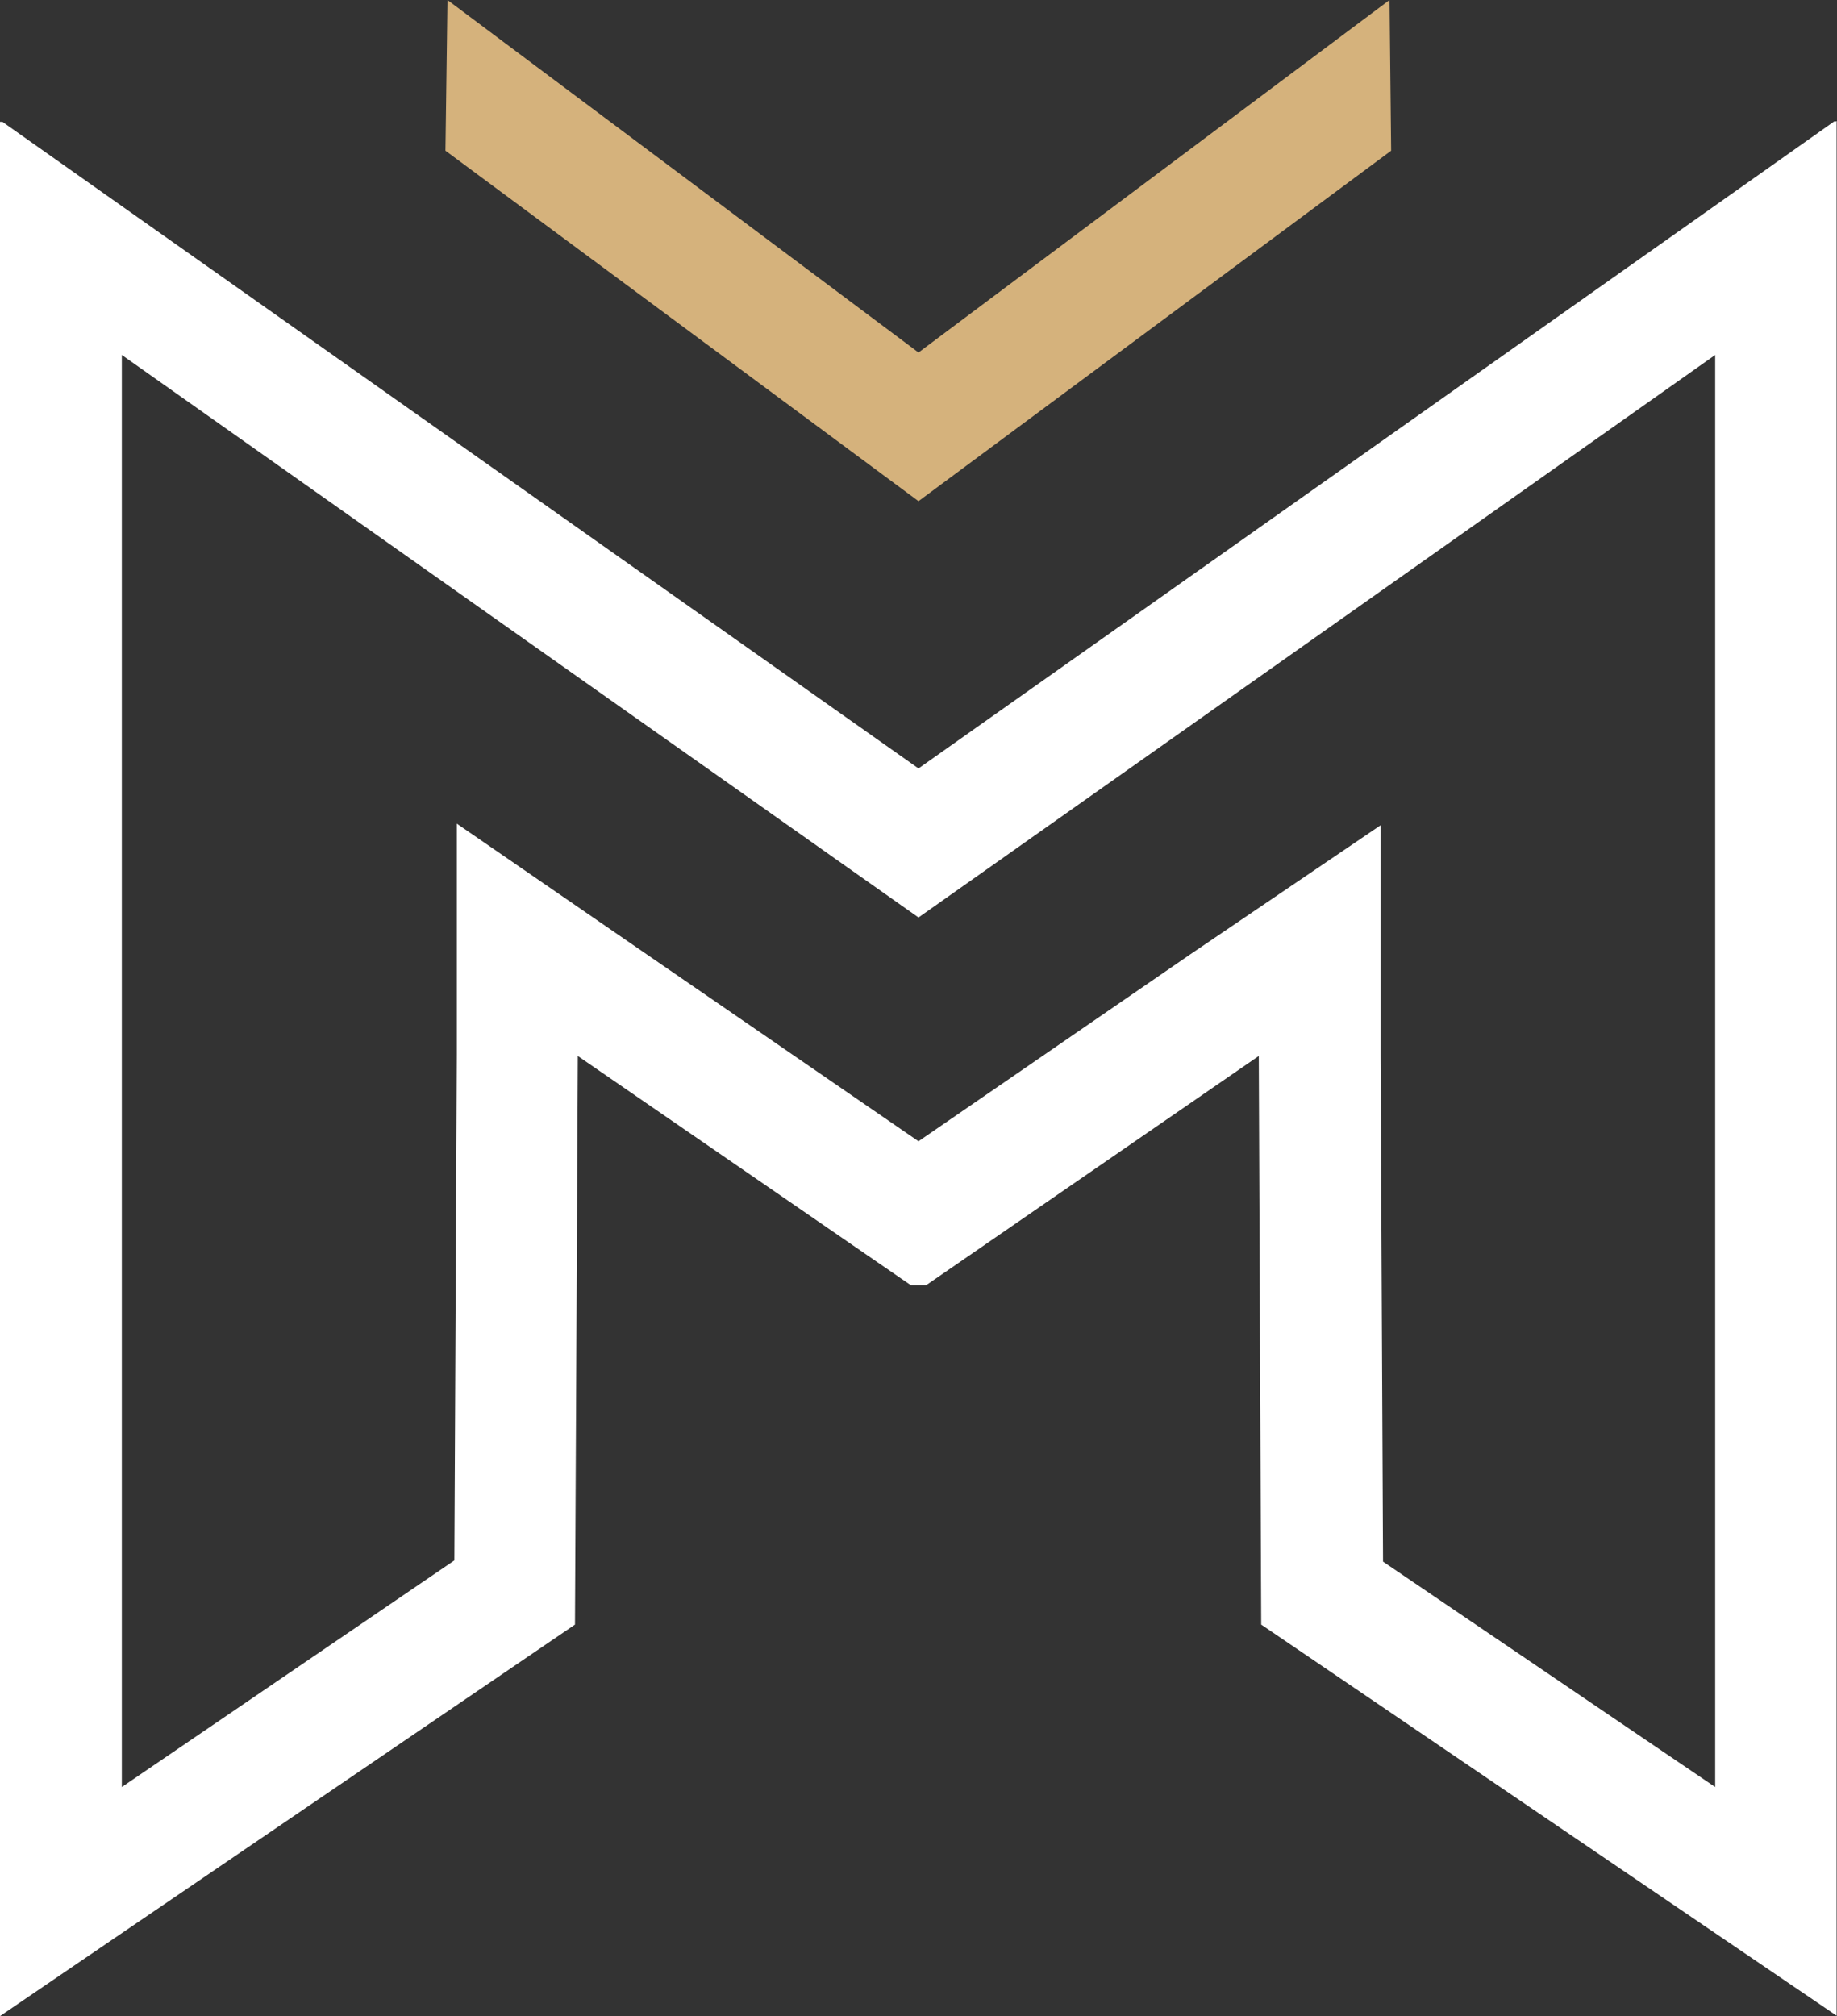
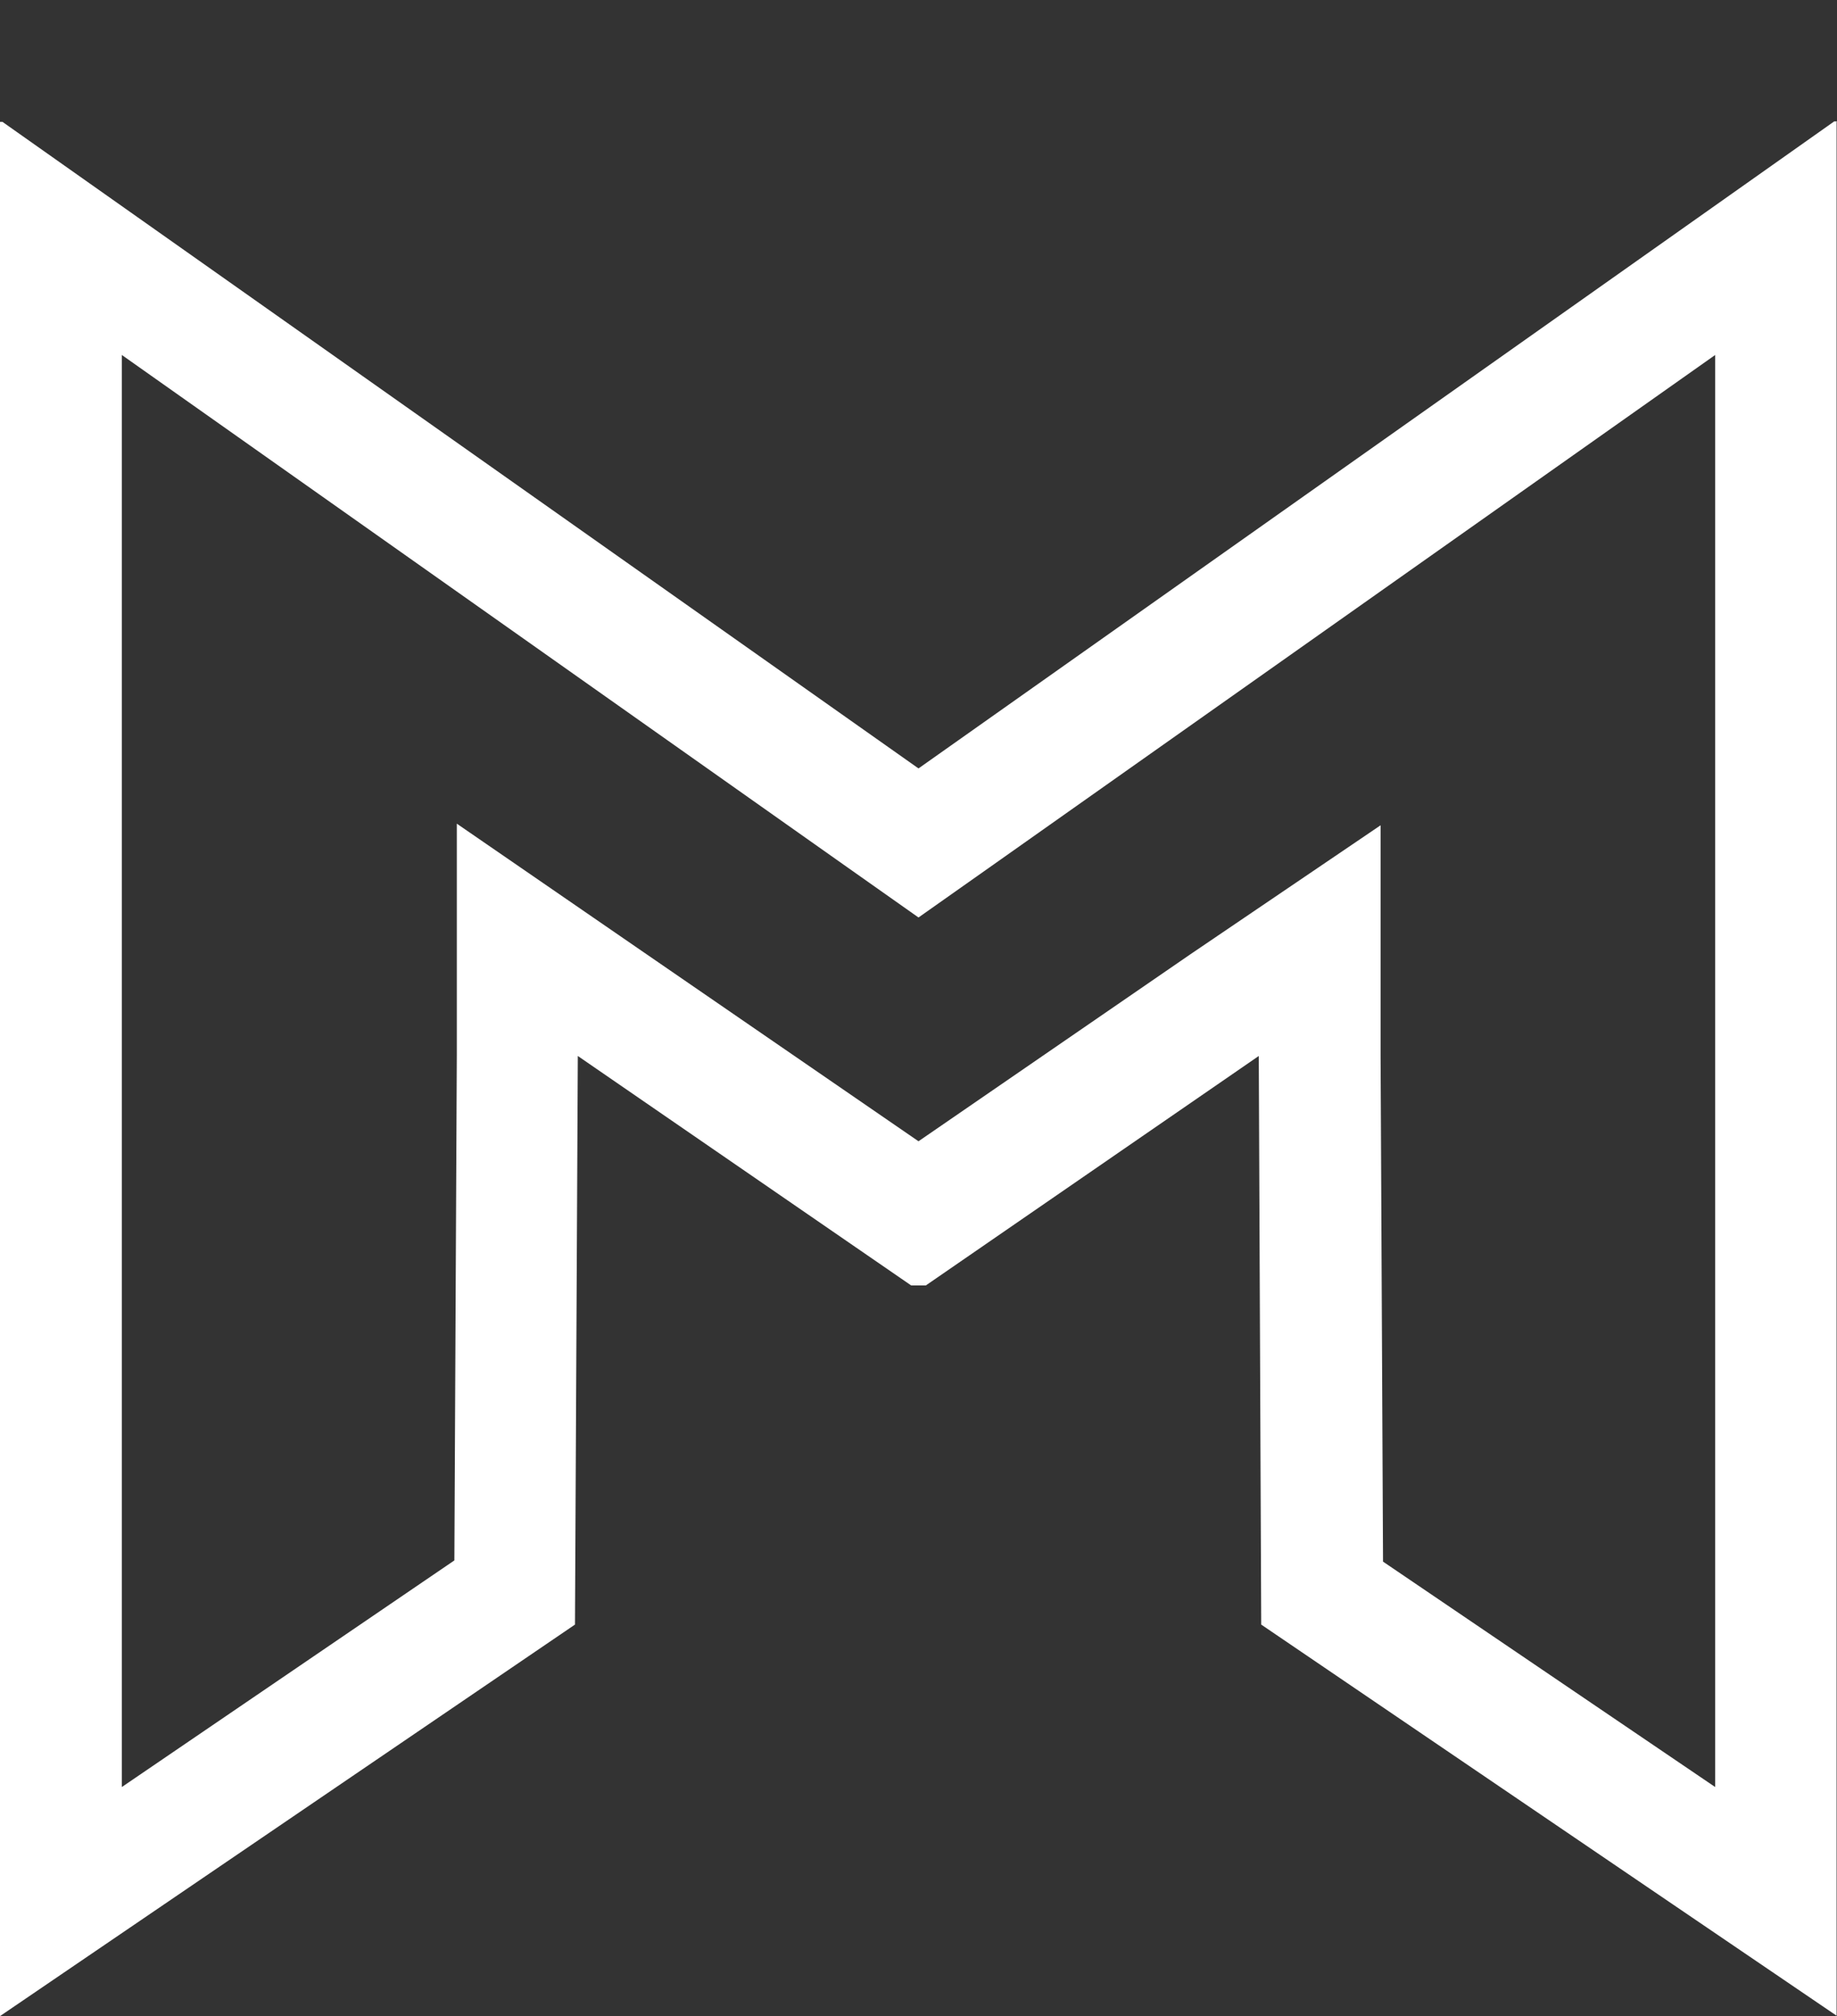
<svg xmlns="http://www.w3.org/2000/svg" viewBox="0 0 45.24 49.64">
  <rect x="0" y="0" width="45.24" height="49.64" fill="#333333" stroke="none" />
  <defs>
    <style>.cls-1{fill:#fff;}.cls-2{fill:#d5b27c;}</style>
  </defs>
  <title>PICTO_NEGATIF</title>
  <g id="Calque_2" data-name="Calque 2">
    <g id="Calque_1-2" data-name="Calque 1">
      <path class="cls-1" d="M42.24,8.74V44l-8.18-5.55L34,26l0-5.68L29.31,23.5l-6.69,4.6-6.69-4.6-4.68-3.22,0,5.68-.06,12.46L3,44V8.74L20.89,21.37l1.73,1.22,1.73-1.22L42.24,8.74m3-5.75h-.07L22.62,18.92.06,3H0V49.64L14.16,40l.07-14,8.21,5.65h.36L31,26l.06,14,14.17,9.63V3Z" />
-       <polygon class="cls-2" points="22.62 12.34 34.26 3.71 34.22 0 22.62 8.68 11.02 0 10.97 3.71 22.62 12.34" />
    </g>
  </g>
</svg>